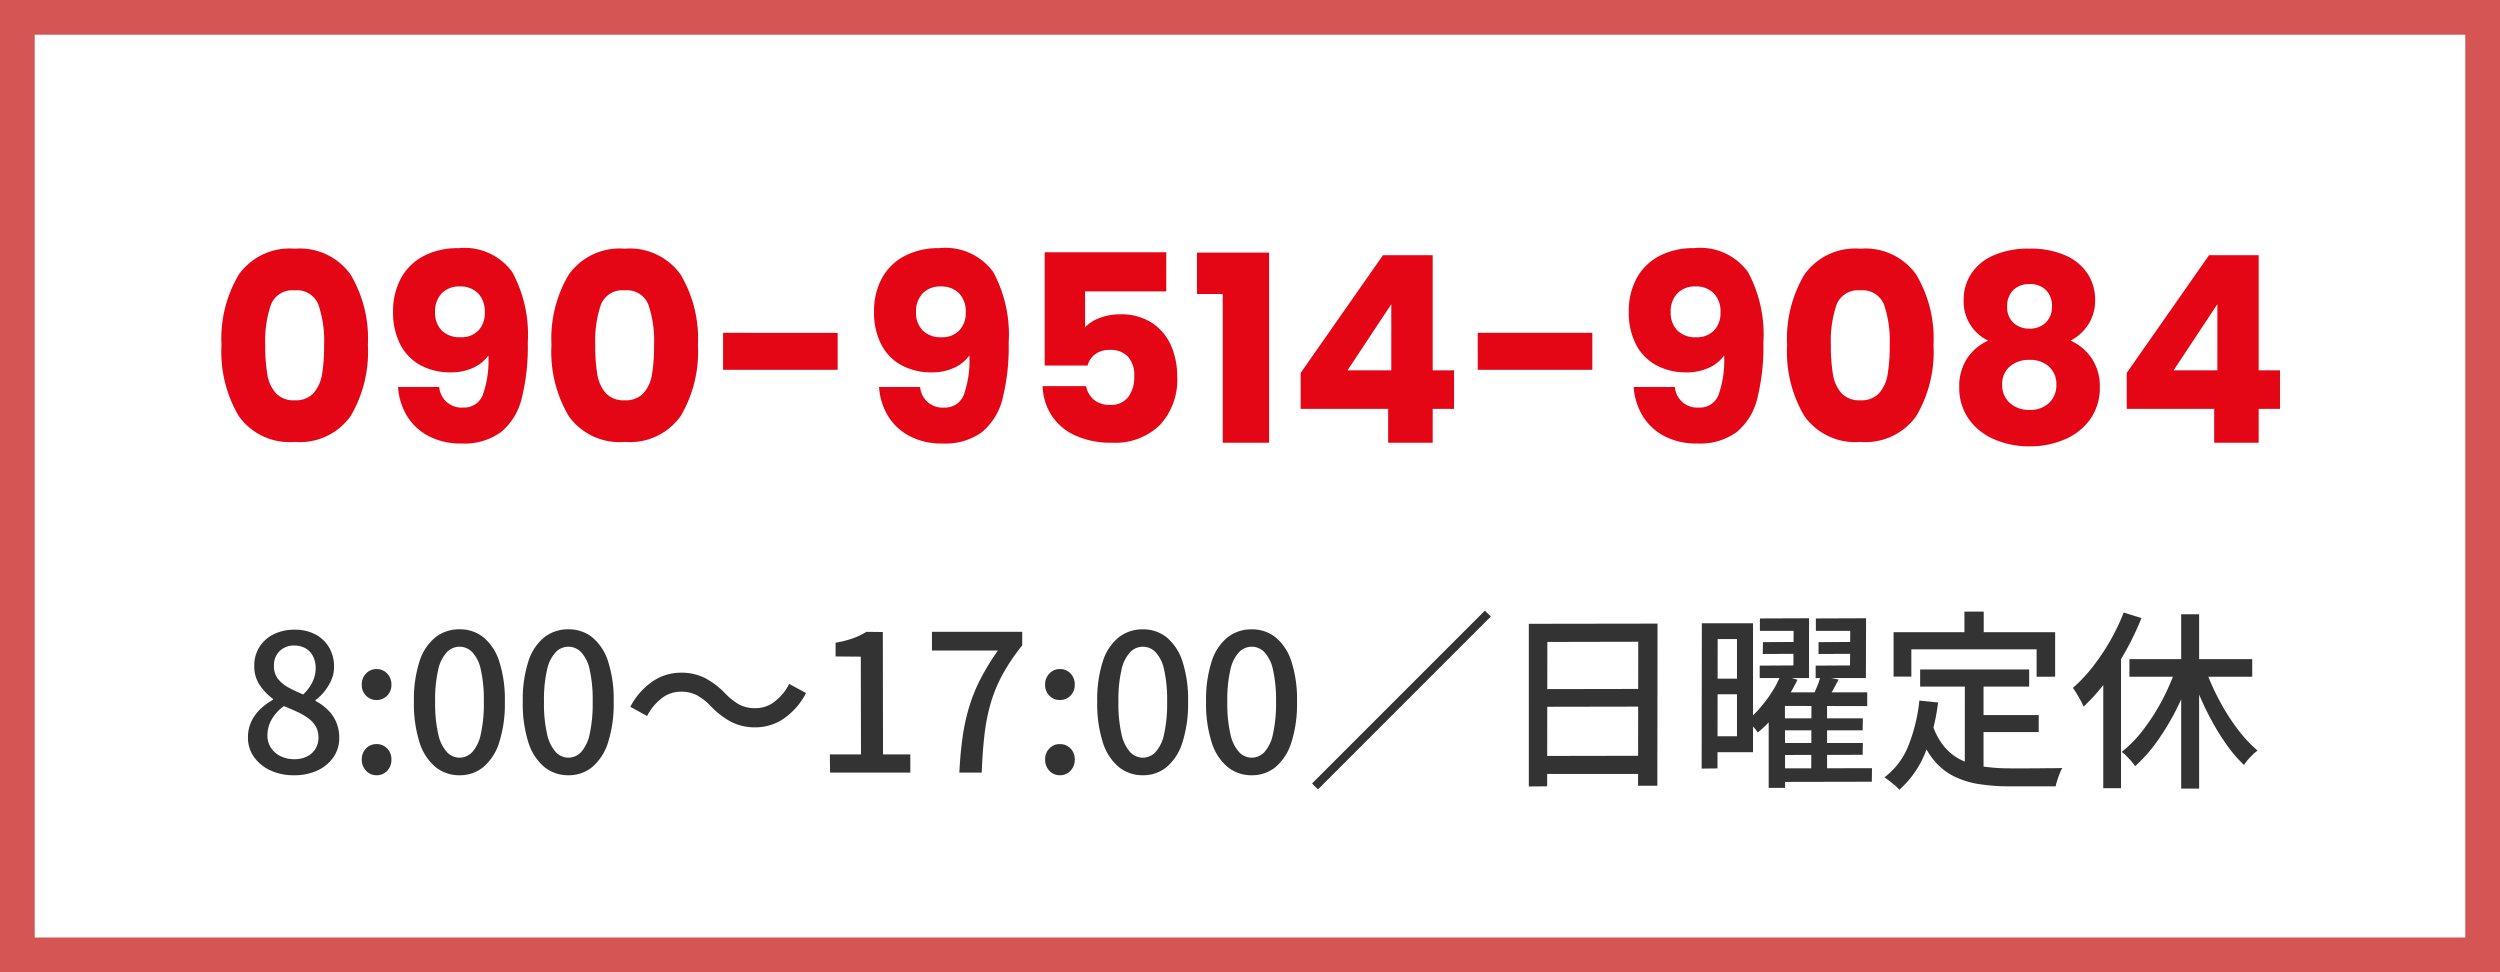
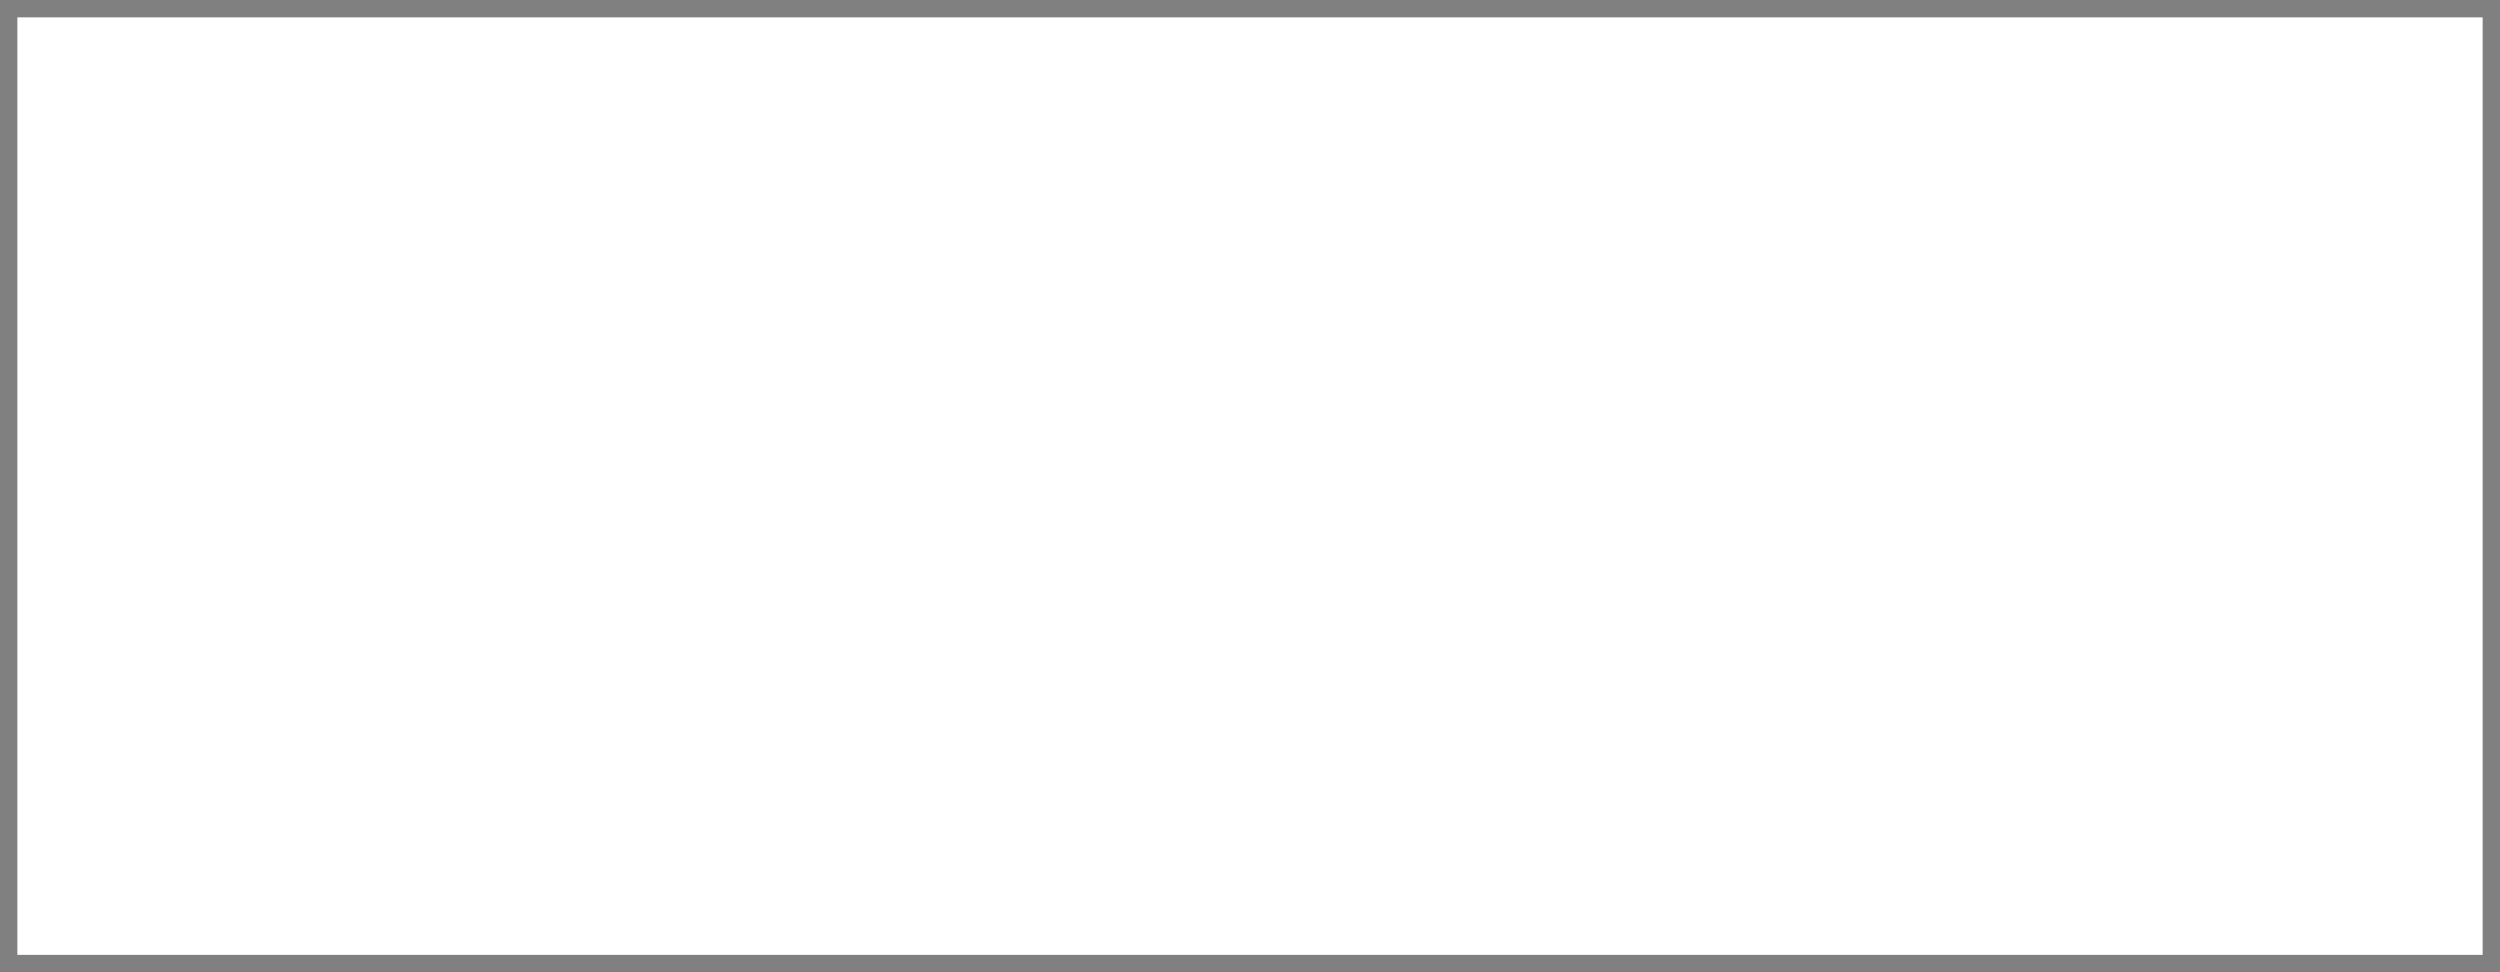
<svg xmlns="http://www.w3.org/2000/svg" width="144" height="56" viewBox="0 0 144 56">
  <rect x="0" y="0" width="144" height="56" fill="#808080" stroke="none" />
  <g id="グループ_36816" data-name="グループ 36816" transform="translate(16156 20685.998)">
    <g id="パス_58032" data-name="パス 58032" transform="translate(-16156 -20685.998)" fill="#fff">
      <path d="M 143 55 L 1 55 L 1 1 L 143 1 L 143 55 Z" stroke="none" />
-       <path d="M 2 2 L 2 54 L 142 54 L 142 2 L 2 2 M 0 0 L 144 0 L 144 56 L 0 56 L 0 0 Z" stroke="none" fill="#d55555" />
    </g>
-     <path id="パス_58033" data-name="パス 58033" d="M-55.077.154A3.132,3.132,0,0,1-56.43-.127a2.358,2.358,0,0,1-.94-.77,1.885,1.885,0,0,1-.347-1.117,2.112,2.112,0,0,1,.209-.957,2.458,2.458,0,0,1,.539-.72,3.523,3.523,0,0,1,.693-.5v-.055a3.164,3.164,0,0,1-.759-.786,1.913,1.913,0,0,1-.319-1.106,2,2,0,0,1,.3-1.1,2.022,2.022,0,0,1,.825-.732,2.657,2.657,0,0,1,1.194-.259,2.5,2.5,0,0,1,1.21.275,2,2,0,0,1,.786.754,2.167,2.167,0,0,1,.28,1.116,1.839,1.839,0,0,1-.165.77,3.009,3.009,0,0,1-.4.655,2.544,2.544,0,0,1-.5.478v.055a3.093,3.093,0,0,1,.682.49,2.234,2.234,0,0,1,.495.7,2.274,2.274,0,0,1,.187.957A1.893,1.893,0,0,1-52.784-.9a2.256,2.256,0,0,1-.913.77A3.125,3.125,0,0,1-55.077.154Zm.539-4.653A2.529,2.529,0,0,0-54-5.22a1.826,1.826,0,0,0,.182-.8,1.5,1.5,0,0,0-.143-.66,1.088,1.088,0,0,0-.424-.467,1.278,1.278,0,0,0-.676-.17A1.151,1.151,0,0,0-55.891-7a1.134,1.134,0,0,0-.33.863,1.164,1.164,0,0,0,.231.737,1.935,1.935,0,0,0,.616.506A8.888,8.888,0,0,0-54.538-4.5ZM-55.044-.77a1.614,1.614,0,0,0,.721-.154,1.175,1.175,0,0,0,.489-.434,1.226,1.226,0,0,0,.176-.666,1.253,1.253,0,0,0-.154-.632,1.505,1.505,0,0,0-.424-.467,3.784,3.784,0,0,0-.632-.369q-.363-.17-.781-.336a2.449,2.449,0,0,0-.682.732,1.8,1.8,0,0,0-.264.952,1.267,1.267,0,0,0,.2.715,1.4,1.4,0,0,0,.556.484A1.746,1.746,0,0,0-55.044-.77Zm4.73-3.41a.816.816,0,0,1-.6-.247.857.857,0,0,1-.248-.632.889.889,0,0,1,.248-.649.808.808,0,0,1,.6-.253.82.82,0,0,1,.611.253.889.889,0,0,1,.248.649.857.857,0,0,1-.248.632A.83.83,0,0,1-50.314-4.18Zm0,4.334a.8.8,0,0,1-.6-.259.894.894,0,0,1-.248-.644.871.871,0,0,1,.248-.644.816.816,0,0,1,.6-.247.83.83,0,0,1,.611.247.871.871,0,0,1,.248.644A.894.894,0,0,1-49.7-.1.812.812,0,0,1-50.314.154Zm4.785,0a2.16,2.16,0,0,1-1.386-.473,3,3,0,0,1-.918-1.414,7.283,7.283,0,0,1-.325-2.349,7.13,7.13,0,0,1,.325-2.332,2.89,2.89,0,0,1,.918-1.381,2.21,2.21,0,0,1,1.386-.457,2.148,2.148,0,0,1,1.375.462,2.967,2.967,0,0,1,.908,1.38,7.079,7.079,0,0,1,.325,2.326,7.283,7.283,0,0,1-.325,2.349,3.043,3.043,0,0,1-.908,1.414A2.116,2.116,0,0,1-45.529.154Zm0-1.012a1,1,0,0,0,.726-.319,2.188,2.188,0,0,0,.495-1.029,8.061,8.061,0,0,0,.176-1.876,7.843,7.843,0,0,0-.176-1.859,2.092,2.092,0,0,0-.495-1,1.017,1.017,0,0,0-.726-.308,1.017,1.017,0,0,0-.726.308,2.126,2.126,0,0,0-.5,1,7.614,7.614,0,0,0-.181,1.859,7.826,7.826,0,0,0,.181,1.876,2.223,2.223,0,0,0,.5,1.029A1,1,0,0,0-45.529-.858Zm6.27,1.012a2.16,2.16,0,0,1-1.386-.473,3,3,0,0,1-.918-1.414,7.283,7.283,0,0,1-.325-2.349,7.13,7.13,0,0,1,.325-2.332,2.89,2.89,0,0,1,.918-1.381,2.21,2.21,0,0,1,1.386-.457,2.148,2.148,0,0,1,1.375.462,2.967,2.967,0,0,1,.908,1.38,7.08,7.08,0,0,1,.324,2.326,7.284,7.284,0,0,1-.324,2.349,3.043,3.043,0,0,1-.908,1.414A2.116,2.116,0,0,1-39.259.154Zm0-1.012a1,1,0,0,0,.726-.319,2.188,2.188,0,0,0,.495-1.029,8.061,8.061,0,0,0,.176-1.876,7.843,7.843,0,0,0-.176-1.859,2.092,2.092,0,0,0-.495-1,1.017,1.017,0,0,0-.726-.308,1.017,1.017,0,0,0-.726.308,2.126,2.126,0,0,0-.5,1,7.614,7.614,0,0,0-.181,1.859,7.826,7.826,0,0,0,.181,1.876,2.223,2.223,0,0,0,.5,1.029A1,1,0,0,0-39.259-.858ZM-31.031-3.8a3.7,3.7,0,0,0-.786-.632,1.922,1.922,0,0,0-.973-.225,1.771,1.771,0,0,0-1.106.385,3.036,3.036,0,0,0-.83,1.012l-.968-.528A4.048,4.048,0,0,1-34.4-5.258a2.9,2.9,0,0,1,1.622-.495,3,3,0,0,1,1.37.3,4.505,4.505,0,0,1,1.171.886,3.7,3.7,0,0,0,.787.632,1.922,1.922,0,0,0,.973.225,1.771,1.771,0,0,0,1.106-.385,3.036,3.036,0,0,0,.83-1.012l.968.528A4.048,4.048,0,0,1-26.867-3.1a2.9,2.9,0,0,1-1.622.495,3.008,3.008,0,0,1-1.364-.3A4.466,4.466,0,0,1-31.031-3.8ZM-24.189,0-24.2-1.045h1.793l-.011-5.632-1.452-.011V-7.48a5.857,5.857,0,0,0,1-.253,4.1,4.1,0,0,0,.775-.374l.946.011.011,7.051h1.573V0Zm7.447,0q.055-1.111.187-2.041A11.658,11.658,0,0,1-16.17-3.8a9.6,9.6,0,0,1,.66-1.617,13.779,13.779,0,0,1,.99-1.612h-3.8V-8.107h5.2v.781a11.327,11.327,0,0,0-1.144,1.7,8.394,8.394,0,0,0-.682,1.667,11.218,11.218,0,0,0-.352,1.809q-.11.963-.154,2.151Zm5.786-4.18a.816.816,0,0,1-.6-.247A.857.857,0,0,1-11.8-5.06a.889.889,0,0,1,.248-.649.808.808,0,0,1,.6-.253.82.82,0,0,1,.611.253.889.889,0,0,1,.247.649.857.857,0,0,1-.247.632A.83.83,0,0,1-10.956-4.18Zm0,4.334a.8.8,0,0,1-.6-.259A.894.894,0,0,1-11.8-.748a.871.871,0,0,1,.248-.644.816.816,0,0,1,.6-.247.83.83,0,0,1,.611.247.871.871,0,0,1,.247.644.894.894,0,0,1-.247.644A.812.812,0,0,1-10.956.154Zm4.785,0A2.16,2.16,0,0,1-7.557-.319a3,3,0,0,1-.918-1.414A7.284,7.284,0,0,1-8.8-4.081a7.13,7.13,0,0,1,.325-2.332,2.89,2.89,0,0,1,.918-1.381A2.21,2.21,0,0,1-6.171-8.25,2.148,2.148,0,0,1-4.8-7.788a2.967,2.967,0,0,1,.908,1.38,7.08,7.08,0,0,1,.325,2.326,7.284,7.284,0,0,1-.325,2.349A3.043,3.043,0,0,1-4.8-.319,2.116,2.116,0,0,1-6.171.154Zm0-1.012a1,1,0,0,0,.726-.319A2.188,2.188,0,0,0-4.95-2.206a8.061,8.061,0,0,0,.176-1.876A7.843,7.843,0,0,0-4.95-5.94a2.092,2.092,0,0,0-.495-1,1.017,1.017,0,0,0-.726-.308,1.017,1.017,0,0,0-.726.308,2.126,2.126,0,0,0-.5,1,7.614,7.614,0,0,0-.181,1.859A7.826,7.826,0,0,0-7.4-2.206a2.223,2.223,0,0,0,.5,1.029A1,1,0,0,0-6.171-.858ZM.1.154A2.16,2.16,0,0,1-1.287-.319a3,3,0,0,1-.919-1.414A7.284,7.284,0,0,1-2.53-4.081a7.13,7.13,0,0,1,.325-2.332,2.89,2.89,0,0,1,.919-1.381A2.21,2.21,0,0,1,.1-8.25a2.148,2.148,0,0,1,1.375.462,2.967,2.967,0,0,1,.908,1.38,7.08,7.08,0,0,1,.325,2.326,7.284,7.284,0,0,1-.325,2.349A3.043,3.043,0,0,1,1.474-.319,2.116,2.116,0,0,1,.1.154ZM.1-.858a1,1,0,0,0,.726-.319A2.188,2.188,0,0,0,1.32-2.206,8.061,8.061,0,0,0,1.5-4.081,7.843,7.843,0,0,0,1.32-5.94a2.092,2.092,0,0,0-.495-1A1.017,1.017,0,0,0,.1-7.249a1.017,1.017,0,0,0-.726.308,2.126,2.126,0,0,0-.5,1,7.614,7.614,0,0,0-.181,1.859,7.826,7.826,0,0,0,.181,1.876,2.223,2.223,0,0,0,.5,1.029A1,1,0,0,0,.1-.858ZM13.53-9.328l.341.341L3.916.968,3.575.627Zm2.53.759,7.414-.011L23.463.759H22.352l.011-8.294-5.236.011L17.116.792,16.06.8Zm.715,3.762,6.05-.011V-3.8l-6.05.011Zm-.011,3.85,6.072-.011V.077H16.764ZM29.546-7.513l2.266-.011v.682l-2.277.011ZM29.37-8.877,32.2-8.888v3.443H29.359V-6.16L31.3-6.171l.011-1.991H29.37Zm3.377,1.364,2.31-.011v.682l-2.31.011Zm-.154-1.364,2.893-.011-.011,3.443H32.582V-6.16l1.98-.011.011-1.991h-1.98ZM30.437-3.124H35.3l-.011.693h-4.84Zm0,1.419H35.3l-.011.682-4.84.011Zm.022,1.463,5.368-.011-.011.781L30.47.539Zm.11-5.39.968.286a11.309,11.309,0,0,1-.621,1.1,9.767,9.767,0,0,1-.781,1.062,6.626,6.626,0,0,1-.885.875,2.79,2.79,0,0,0-.176-.231q-.11-.132-.226-.258t-.2-.215a5.935,5.935,0,0,0,.781-.77,7.846,7.846,0,0,0,.677-.924A5.215,5.215,0,0,0,30.569-5.632Zm.253,1.012h4.73v.792l-4.741-.011L30.822.88h-.946v-4.7l.77-.8Zm2.046-.946,1.034.209q-.2.385-.412.759t-.4.649l-.781-.22q.154-.308.319-.7A4.848,4.848,0,0,0,32.868-5.566ZM32.34-4h.9V.044h-.913ZM26.51-8.6h2.464v7.425H26.521L26.51-2.09h1.54v-5.6H26.521Zm.044,3.19h1.969l.011.9H26.565ZM26.026-8.6h.913l-.011,8.36-.913.011ZM38.6-5.94H44.88v.99H38.6Zm3.124,2.629H45.43v.979H41.723Zm-.55-2.079h1.078V.066L41.173-.077ZM38.555-4.147l1.078.11a11.307,11.307,0,0,1-.759,2.943A5.622,5.622,0,0,1,37.4.99a1.772,1.772,0,0,0-.237-.236q-.16-.138-.33-.27T36.542.275a4.215,4.215,0,0,0,1.381-1.821A9.7,9.7,0,0,0,38.555-4.147Zm.759,1.4a3.831,3.831,0,0,0,.715,1.3,2.951,2.951,0,0,0,1.018.759,4.6,4.6,0,0,0,1.271.352A11.123,11.123,0,0,0,43.8-.242h1.083q.358,0,.726-.005t.682-.006q.313,0,.5-.011A1.923,1.923,0,0,0,46.64.05Q46.563.242,46.5.44t-.093.352H43.747A11.163,11.163,0,0,1,41.965.66,4.9,4.9,0,0,1,40.491.187a3.589,3.589,0,0,1-1.166-.979,5.6,5.6,0,0,1-.858-1.65Zm1.837-6.523h1.111V-7.4H41.151ZM37.07-8.085h9.306v2.563H45.309V-7.1H38.093v1.573H37.07ZM53.636-9.119H54.67V.924H53.636ZM50.655-6.534h7.073v1.012H50.655Zm4.29.319A12.563,12.563,0,0,0,55.512-4.8a13.723,13.723,0,0,0,.742,1.375,11.062,11.062,0,0,0,.858,1.21,7.1,7.1,0,0,0,.924.946,2.627,2.627,0,0,0-.27.231q-.148.143-.286.3a2.12,2.12,0,0,0-.225.3,7.4,7.4,0,0,1-.935-1.073,13.365,13.365,0,0,1-.858-1.353,16.775,16.775,0,0,1-.748-1.524q-.341-.792-.594-1.584Zm-1.54.033.891.264a15.873,15.873,0,0,1-.863,2.129A14.147,14.147,0,0,1,52.3-1.87a8.714,8.714,0,0,1-1.314,1.5,2.618,2.618,0,0,0-.226-.286q-.137-.154-.28-.3a2.058,2.058,0,0,0-.264-.236,7.186,7.186,0,0,0,1.271-1.32,12.175,12.175,0,0,0,1.105-1.754A13.139,13.139,0,0,0,53.4-6.182Zm-3.08-3.036,1.023.319A16.084,16.084,0,0,1,50.44-7,15.428,15.428,0,0,1,49.3-5.236,11.1,11.1,0,0,1,48.015-3.8a2.52,2.52,0,0,0-.16-.33q-.115-.209-.236-.412a3.838,3.838,0,0,0-.22-.335,8.822,8.822,0,0,0,1.139-1.21,12.289,12.289,0,0,0,1-1.491A12.281,12.281,0,0,0,50.325-9.218ZM49.148-6.193,50.16-7.205l.011.011V.9H49.148Z" transform="translate(-16084 -20641.498)" fill="#333" />
-     <path id="パス_58034" data-name="パス 58034" d="M-59.242-5.625a7.211,7.211,0,0,1,1-4.065,3.593,3.593,0,0,1,3.217-1.485A3.593,3.593,0,0,1-51.81-9.69a7.211,7.211,0,0,1,1,4.065,7.273,7.273,0,0,1-1,4.1A3.593,3.593,0,0,1-55.027-.045,3.593,3.593,0,0,1-58.245-1.53,7.273,7.273,0,0,1-59.242-5.625Zm5.91,0a6.47,6.47,0,0,0-.33-2.333,1.32,1.32,0,0,0-1.365-.817,1.32,1.32,0,0,0-1.365.817,6.47,6.47,0,0,0-.33,2.333,9.807,9.807,0,0,0,.12,1.688,2.159,2.159,0,0,0,.488,1.08,1.381,1.381,0,0,0,1.087.413,1.381,1.381,0,0,0,1.088-.413,2.159,2.159,0,0,0,.487-1.08A9.807,9.807,0,0,0-53.332-5.625ZM-46.7-3.21a1.287,1.287,0,0,0,1.38,1.185A1.149,1.149,0,0,0-44.2-2.73a5.809,5.809,0,0,0,.33-2.295,2.154,2.154,0,0,1-.9.72,3.089,3.089,0,0,1-1.275.255,3.6,3.6,0,0,1-1.71-.4A2.833,2.833,0,0,1-48.93-5.633a3.96,3.96,0,0,1-.428-1.912A3.927,3.927,0,0,1-48.9-9.48a3.145,3.145,0,0,1,1.305-1.275,4.212,4.212,0,0,1,2-.45,3.4,3.4,0,0,1,3.105,1.38A7.594,7.594,0,0,1-41.6-5.76a12.267,12.267,0,0,1-.352,3.218A3.6,3.6,0,0,1-43.14-.615a3.563,3.563,0,0,1-2.273.66,3.915,3.915,0,0,1-1.942-.45,3.191,3.191,0,0,1-1.23-1.185,3.671,3.671,0,0,1-.488-1.62Zm1.245-2.865a1.343,1.343,0,0,0,1.005-.383A1.425,1.425,0,0,0-44.077-7.5a1.5,1.5,0,0,0-.39-1.11A1.419,1.419,0,0,0-45.517-9a1.379,1.379,0,0,0-1.042.4,1.5,1.5,0,0,0-.382,1.088,1.44,1.44,0,0,0,.382,1.043A1.459,1.459,0,0,0-45.457-6.075Zm5.22.45a7.211,7.211,0,0,1,1-4.065,3.593,3.593,0,0,1,3.217-1.485A3.593,3.593,0,0,1-32.8-9.69a7.211,7.211,0,0,1,1,4.065,7.273,7.273,0,0,1-1,4.1A3.593,3.593,0,0,1-36.022-.045,3.593,3.593,0,0,1-39.24-1.53,7.273,7.273,0,0,1-40.237-5.625Zm5.91,0a6.47,6.47,0,0,0-.33-2.333,1.32,1.32,0,0,0-1.365-.817,1.32,1.32,0,0,0-1.365.817,6.47,6.47,0,0,0-.33,2.333,9.807,9.807,0,0,0,.12,1.688,2.159,2.159,0,0,0,.488,1.08,1.381,1.381,0,0,0,1.087.413,1.381,1.381,0,0,0,1.088-.413,2.159,2.159,0,0,0,.487-1.08A9.807,9.807,0,0,0-34.327-5.625Zm10.575-.7V-4.2h-6.6V-6.33ZM-19-3.21a1.287,1.287,0,0,0,1.38,1.185,1.149,1.149,0,0,0,1.125-.705,5.809,5.809,0,0,0,.33-2.295,2.154,2.154,0,0,1-.9.72,3.089,3.089,0,0,1-1.275.255,3.6,3.6,0,0,1-1.71-.4,2.833,2.833,0,0,1-1.177-1.185,3.96,3.96,0,0,1-.427-1.912,3.927,3.927,0,0,1,.457-1.935,3.145,3.145,0,0,1,1.305-1.275,4.212,4.212,0,0,1,2-.45,3.4,3.4,0,0,1,3.105,1.38A7.594,7.594,0,0,1-13.9-5.76a12.267,12.267,0,0,1-.352,3.218A3.6,3.6,0,0,1-15.435-.615a3.563,3.563,0,0,1-2.273.66,3.915,3.915,0,0,1-1.942-.45A3.191,3.191,0,0,1-20.88-1.59a3.671,3.671,0,0,1-.487-1.62Zm1.245-2.865a1.343,1.343,0,0,0,1-.383A1.425,1.425,0,0,0-16.372-7.5a1.5,1.5,0,0,0-.39-1.11A1.419,1.419,0,0,0-17.812-9a1.379,1.379,0,0,0-1.043.4,1.5,1.5,0,0,0-.382,1.088,1.44,1.44,0,0,0,.382,1.043A1.459,1.459,0,0,0-17.752-6.075Zm12.93-2.64H-9.5v2.07a2.18,2.18,0,0,1,.84-.54,3.2,3.2,0,0,1,1.17-.21,3.224,3.224,0,0,1,1.868.51,3,3,0,0,1,1.087,1.32A4.432,4.432,0,0,1-4.192-3.81a3.841,3.841,0,0,1-.99,2.783A3.693,3.693,0,0,1-7.972,0a4.894,4.894,0,0,1-2.085-.413A3.194,3.194,0,0,1-11.422-1.56a3.324,3.324,0,0,1-.525-1.7h2.505a1.35,1.35,0,0,0,.435.772,1.369,1.369,0,0,0,.945.308,1.239,1.239,0,0,0,1.05-.45,1.922,1.922,0,0,0,.345-1.2,1.6,1.6,0,0,0-.36-1.125,1.358,1.358,0,0,0-1.05-.39,1.362,1.362,0,0,0-.84.247,1.154,1.154,0,0,0-.435.653h-2.475v-6.525h7.005Zm1.77.15V-10.95H1.1V0h-2.67V-8.565ZM2.918-1.95V-4.02l4.74-6.78h2.865v6.63h1.23v2.22h-1.23V0H7.958V-1.95Zm5.22-6.03L5.618-4.17h2.52Zm11.58,1.65V-4.2h-6.6V-6.33Zm4.755,3.12a1.287,1.287,0,0,0,1.38,1.185,1.149,1.149,0,0,0,1.125-.705,5.809,5.809,0,0,0,.33-2.295,2.154,2.154,0,0,1-.9.72,3.089,3.089,0,0,1-1.275.255,3.6,3.6,0,0,1-1.71-.4,2.833,2.833,0,0,1-1.177-1.185,3.96,3.96,0,0,1-.427-1.912,3.927,3.927,0,0,1,.457-1.935,3.145,3.145,0,0,1,1.305-1.275,4.212,4.212,0,0,1,2-.45,3.4,3.4,0,0,1,3.105,1.38,7.594,7.594,0,0,1,.885,4.065,12.267,12.267,0,0,1-.352,3.218A3.6,3.6,0,0,1,28.035-.615a3.563,3.563,0,0,1-2.273.66,3.915,3.915,0,0,1-1.942-.45A3.191,3.191,0,0,1,22.59-1.59,3.671,3.671,0,0,1,22.1-3.21Zm1.245-2.865a1.343,1.343,0,0,0,1-.383A1.425,1.425,0,0,0,27.1-7.5a1.5,1.5,0,0,0-.39-1.11A1.419,1.419,0,0,0,25.657-9a1.379,1.379,0,0,0-1.043.4,1.5,1.5,0,0,0-.382,1.088,1.44,1.44,0,0,0,.382,1.043A1.459,1.459,0,0,0,25.717-6.075Zm5.22.45a7.211,7.211,0,0,1,1-4.065,3.593,3.593,0,0,1,3.217-1.485A3.593,3.593,0,0,1,38.37-9.69a7.211,7.211,0,0,1,1,4.065,7.273,7.273,0,0,1-1,4.1A3.593,3.593,0,0,1,35.152-.045,3.593,3.593,0,0,1,31.935-1.53,7.273,7.273,0,0,1,30.937-5.625Zm5.91,0a6.47,6.47,0,0,0-.33-2.333,1.32,1.32,0,0,0-1.365-.817,1.32,1.32,0,0,0-1.365.817,6.47,6.47,0,0,0-.33,2.333,9.807,9.807,0,0,0,.12,1.688,2.159,2.159,0,0,0,.488,1.08,1.381,1.381,0,0,0,1.087.413,1.381,1.381,0,0,0,1.088-.413,2.159,2.159,0,0,0,.487-1.08A9.807,9.807,0,0,0,36.847-5.625Zm5.67-.255a2.491,2.491,0,0,1-1.41-2.355,2.718,2.718,0,0,1,.42-1.477A2.893,2.893,0,0,1,42.8-10.778a4.965,4.965,0,0,1,2.1-.4,4.913,4.913,0,0,1,2.092.4,2.9,2.9,0,0,1,1.268,1.065,2.718,2.718,0,0,1,.42,1.477,2.566,2.566,0,0,1-.382,1.41,2.712,2.712,0,0,1-1.028.945,2.951,2.951,0,0,1,1.245,1.072,2.908,2.908,0,0,1,.435,1.6,3.126,3.126,0,0,1-.54,1.838A3.415,3.415,0,0,1,46.95-.2,5.039,5.039,0,0,1,44.9.21,5.039,5.039,0,0,1,42.855-.2a3.415,3.415,0,0,1-1.463-1.178,3.126,3.126,0,0,1-.54-1.838,2.936,2.936,0,0,1,.435-1.612A2.869,2.869,0,0,1,42.517-5.88Zm3.675-1.965A1.256,1.256,0,0,0,45.84-8.8a1.3,1.3,0,0,0-.937-.337,1.283,1.283,0,0,0-.937.345,1.282,1.282,0,0,0-.353.96,1.2,1.2,0,0,0,.36.923,1.305,1.305,0,0,0,.93.338,1.289,1.289,0,0,0,.93-.345A1.228,1.228,0,0,0,46.192-7.845ZM44.9-4.77a1.663,1.663,0,0,0-1.14.383,1.335,1.335,0,0,0-.435,1.058A1.363,1.363,0,0,0,43.755-2.3,1.6,1.6,0,0,0,44.9-1.89,1.547,1.547,0,0,0,46.035-2.3a1.388,1.388,0,0,0,.412-1.035,1.351,1.351,0,0,0-.427-1.05A1.594,1.594,0,0,0,44.9-4.77Zm5.6,2.82V-4.02l4.74-6.78H58.1v6.63h1.23v2.22H58.1V0H55.537V-1.95Zm5.22-6.03L53.2-4.17h2.52Z" transform="translate(-16084 -20660.498)" fill="#e40615" />
  </g>
</svg>